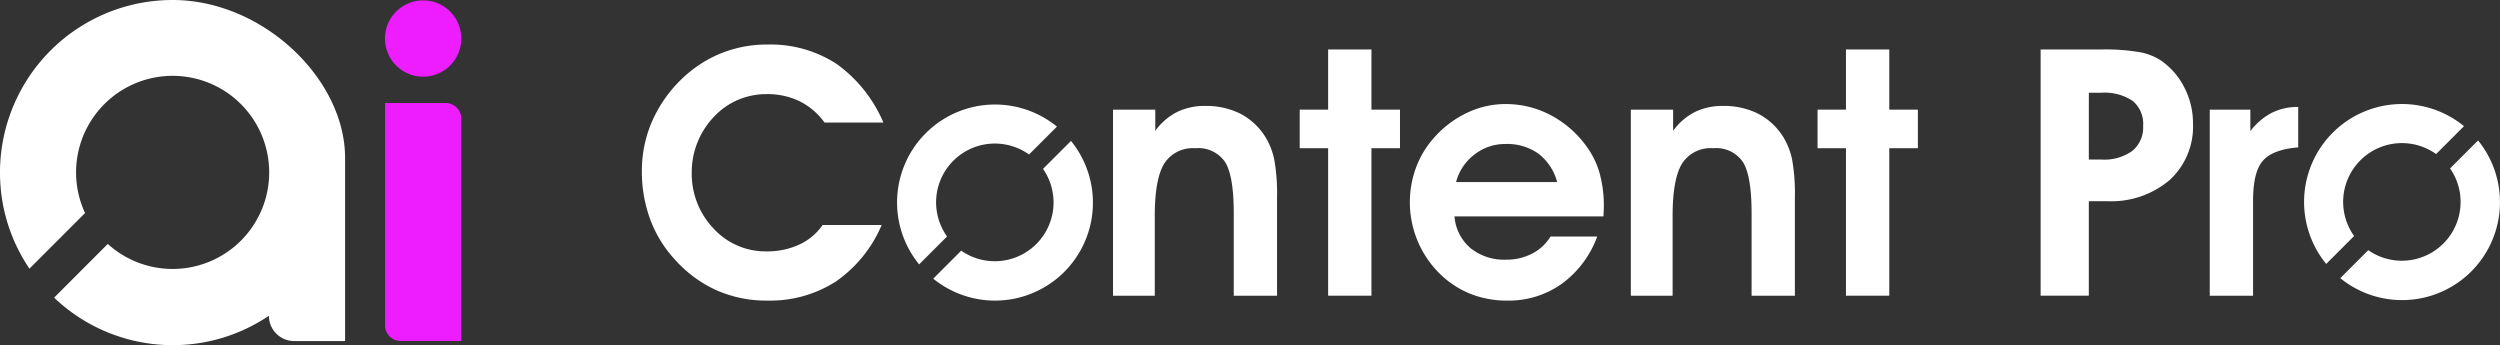
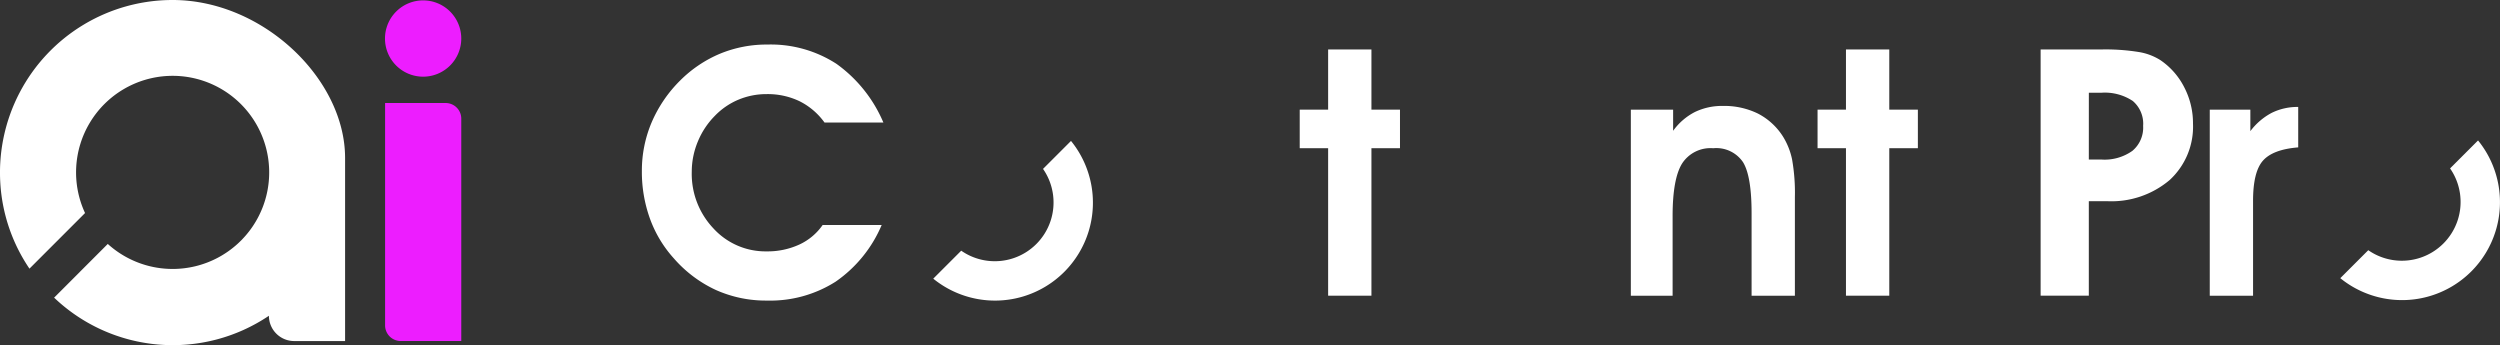
<svg xmlns="http://www.w3.org/2000/svg" width="294.949" height="40.722" viewBox="0 0 294.949 40.722">
  <rect x="0" y="0" width="294.949" height="40.722" fill="#333333" stroke="none" />
  <g id="Group_26994" data-name="Group 26994" transform="translate(12972.984 21811.152)">
    <path id="Path_20384" data-name="Path 20384" d="M69.124,0A20.36,20.36,0,0,0,48.807,21.661a20.105,20.105,0,0,0,3.435,10.034L58.8,25.135a11.392,11.392,0,1,1,2.682,3.644L55.15,35.116a20.285,20.285,0,0,0,25.343,2.138,2.98,2.98,0,0,0,2.986,2.983h6v-21.6C89.485,9.32,79.787,0,69.124,0" transform="translate(-13021.75 -21811.152)" fill="#fff" />
    <path id="Path_20385" data-name="Path 20385" d="M184.422,12.248h-7.143V38.482a1.844,1.844,0,0,0,1.845,1.845h7.143V14.093a1.844,1.844,0,0,0-1.845-1.845M181.775.14a4.5,4.5,0,1,0,4.492,4.5,4.5,4.5,0,0,0-4.492-4.5" transform="translate(-13104.83 -21811.246)" fill="#ed1dff" />
-     <path id="Path_20386" data-name="Path 20386" d="M41.271,167.03a6.933,6.933,0,0,1,9.673-9.67l3.291-3.292A11.552,11.552,0,0,0,37.98,170.322Z" transform="translate(-12902.523 -21950.283)" fill="#fff" />
    <path id="Path_20387" data-name="Path 20387" d="M53.336,159.8a6.933,6.933,0,0,1-9.652,9.649l-3.3,3.3A11.552,11.552,0,0,0,56.636,156.5Z" transform="translate(-12903.264 -21951.025)" fill="#fff" />
-     <path id="Path_20388" data-name="Path 20388" d="M236.27,166.967a6.933,6.933,0,0,1,9.673-9.67l3.291-3.292a11.551,11.551,0,0,0-16.255,16.254Z" transform="translate(-12931.518 -21950.273)" fill="#fff" />
    <path id="Path_20389" data-name="Path 20389" d="M248.335,159.737a6.933,6.933,0,0,1-9.652,9.649l-3.3,3.3a11.552,11.552,0,0,0,16.252-16.249Z" transform="translate(-12932.26 -21951.02)" fill="#fff" />
    <path id="Path_20390" data-name="Path 20390" d="M28.491,152.344H21.547A8.071,8.071,0,0,0,18.6,149.83a8.694,8.694,0,0,0-3.881-.838,8.551,8.551,0,0,0-3.332.659A8.33,8.33,0,0,0,8.6,151.567a9.359,9.359,0,0,0-2.006,3.043,9.257,9.257,0,0,0-.708,3.541,9.356,9.356,0,0,0,2.564,6.695,8.315,8.315,0,0,0,6.275,2.7,8.958,8.958,0,0,0,3.841-.8,6.835,6.835,0,0,0,2.763-2.315h6.964a15.414,15.414,0,0,1-5.427,6.685,14.374,14.374,0,0,1-8.1,2.234A14.411,14.411,0,0,1,8.727,172.1a14.8,14.8,0,0,1-4.958-3.731,14.156,14.156,0,0,1-2.814-4.679A16.251,16.251,0,0,1,0,158.071a14.558,14.558,0,0,1,1.158-5.757,15.62,15.62,0,0,1,3.391-4.958,14.679,14.679,0,0,1,4.7-3.143,14.4,14.4,0,0,1,5.556-1.068,14.266,14.266,0,0,1,8.15,2.274,16.332,16.332,0,0,1,5.537,6.924" transform="translate(-12897.256 -21949.041)" fill="#fff" />
-     <path id="Path_20391" data-name="Path 20391" d="M70.287,152.086v2.494a7.23,7.23,0,0,1,2.564-2.216,7.332,7.332,0,0,1,3.3-.719,9.02,9.02,0,0,1,4.14.9,7.638,7.638,0,0,1,2.943,2.693,8.323,8.323,0,0,1,1.087,2.723,22.644,22.644,0,0,1,.33,4.46v11.614H79.545v-9.717q0-4.409-1.017-6.045a3.805,3.805,0,0,0-3.512-1.636,3.984,3.984,0,0,0-3.672,1.806q-1.118,1.806-1.117,6.195v9.4H65.3V152.086Z" transform="translate(-12906.971 -21950.299)" fill="#fff" />
    <path id="Path_20392" data-name="Path 20392" d="M94.524,172.879v-17.4H91.171v-4.549h3.353v-7.1h5.108v7.1H103v4.549H99.632v17.4Z" transform="translate(-12910.815 -21949.146)" fill="#fff" />
-     <path id="Path_20393" data-name="Path 20393" d="M111.7,164.646a5.452,5.452,0,0,0,1.886,3.741,6.3,6.3,0,0,0,4.2,1.367,6.519,6.519,0,0,0,3.083-.719,5.492,5.492,0,0,0,2.165-2.015h5.507a11.972,11.972,0,0,1-4.18,5.577,10.791,10.791,0,0,1-6.435,1.985,11.546,11.546,0,0,1-4.52-.869,11.063,11.063,0,0,1-3.7-2.564,11.838,11.838,0,0,1-2.484-12.42,11.079,11.079,0,0,1,2.324-3.642,12,12,0,0,1,3.791-2.734,10.486,10.486,0,0,1,4.37-.958,11.3,11.3,0,0,1,5.328,1.3,12.258,12.258,0,0,1,4.21,3.651,9.816,9.816,0,0,1,1.566,3.172,14.49,14.49,0,0,1,.51,4.031q0,.179-.02.548t-.019.549Zm12.112-4.051a6.235,6.235,0,0,0-2.2-3.342,6.366,6.366,0,0,0-3.9-1.146,5.851,5.851,0,0,0-3.651,1.237,6,6,0,0,0-2.175,3.252Z" transform="translate(-12913.084 -21950.27)" fill="#fff" />
    <path id="Path_20394" data-name="Path 20394" d="M142.051,152.086v2.494a7.231,7.231,0,0,1,2.564-2.216,7.331,7.331,0,0,1,3.3-.719,9.021,9.021,0,0,1,4.14.9A7.639,7.639,0,0,1,155,155.237a8.322,8.322,0,0,1,1.087,2.723,22.646,22.646,0,0,1,.33,4.46v11.614h-5.108v-9.717q0-4.409-1.017-6.045a3.8,3.8,0,0,0-3.512-1.636,3.984,3.984,0,0,0-3.672,1.806q-1.118,1.806-1.117,6.195v9.4h-4.928V152.086Z" transform="translate(-12917.641 -21950.299)" fill="#fff" />
    <path id="Path_20395" data-name="Path 20395" d="M166.289,172.879v-17.4h-3.352v-4.549h3.352v-7.1H171.4v7.1h3.372v4.549H171.4v17.4Z" transform="translate(-12921.487 -21949.146)" fill="#fff" />
    <path id="Path_20396" data-name="Path 20396" d="M199.537,172.879h-5.686V143.828h7.224a24.546,24.546,0,0,1,4.339.3,6.831,6.831,0,0,1,2.564.958A8.518,8.518,0,0,1,210.8,148.3a9.193,9.193,0,0,1,1.028,4.27,8.552,8.552,0,0,1-2.754,6.664,10.635,10.635,0,0,1-7.423,2.494h-2.115Zm0-16.062h1.5a5.655,5.655,0,0,0,3.641-1.027,3.569,3.569,0,0,0,1.267-2.943,3.518,3.518,0,0,0-1.227-2.943,5.956,5.956,0,0,0-3.721-.968h-1.457Z" transform="translate(-12926.083 -21949.146)" fill="#fff" />
    <path id="Path_20397" data-name="Path 20397" d="M227.724,156.56q-2.973.239-4.15,1.556t-1.177,4.749v11.194h-5.108V152.11h4.789v2.534a7.562,7.562,0,0,1,2.534-2.165,6.866,6.866,0,0,1,3.112-.689Z" transform="translate(-12929.566 -21950.324)" fill="#fff" />
  </g>
</svg>